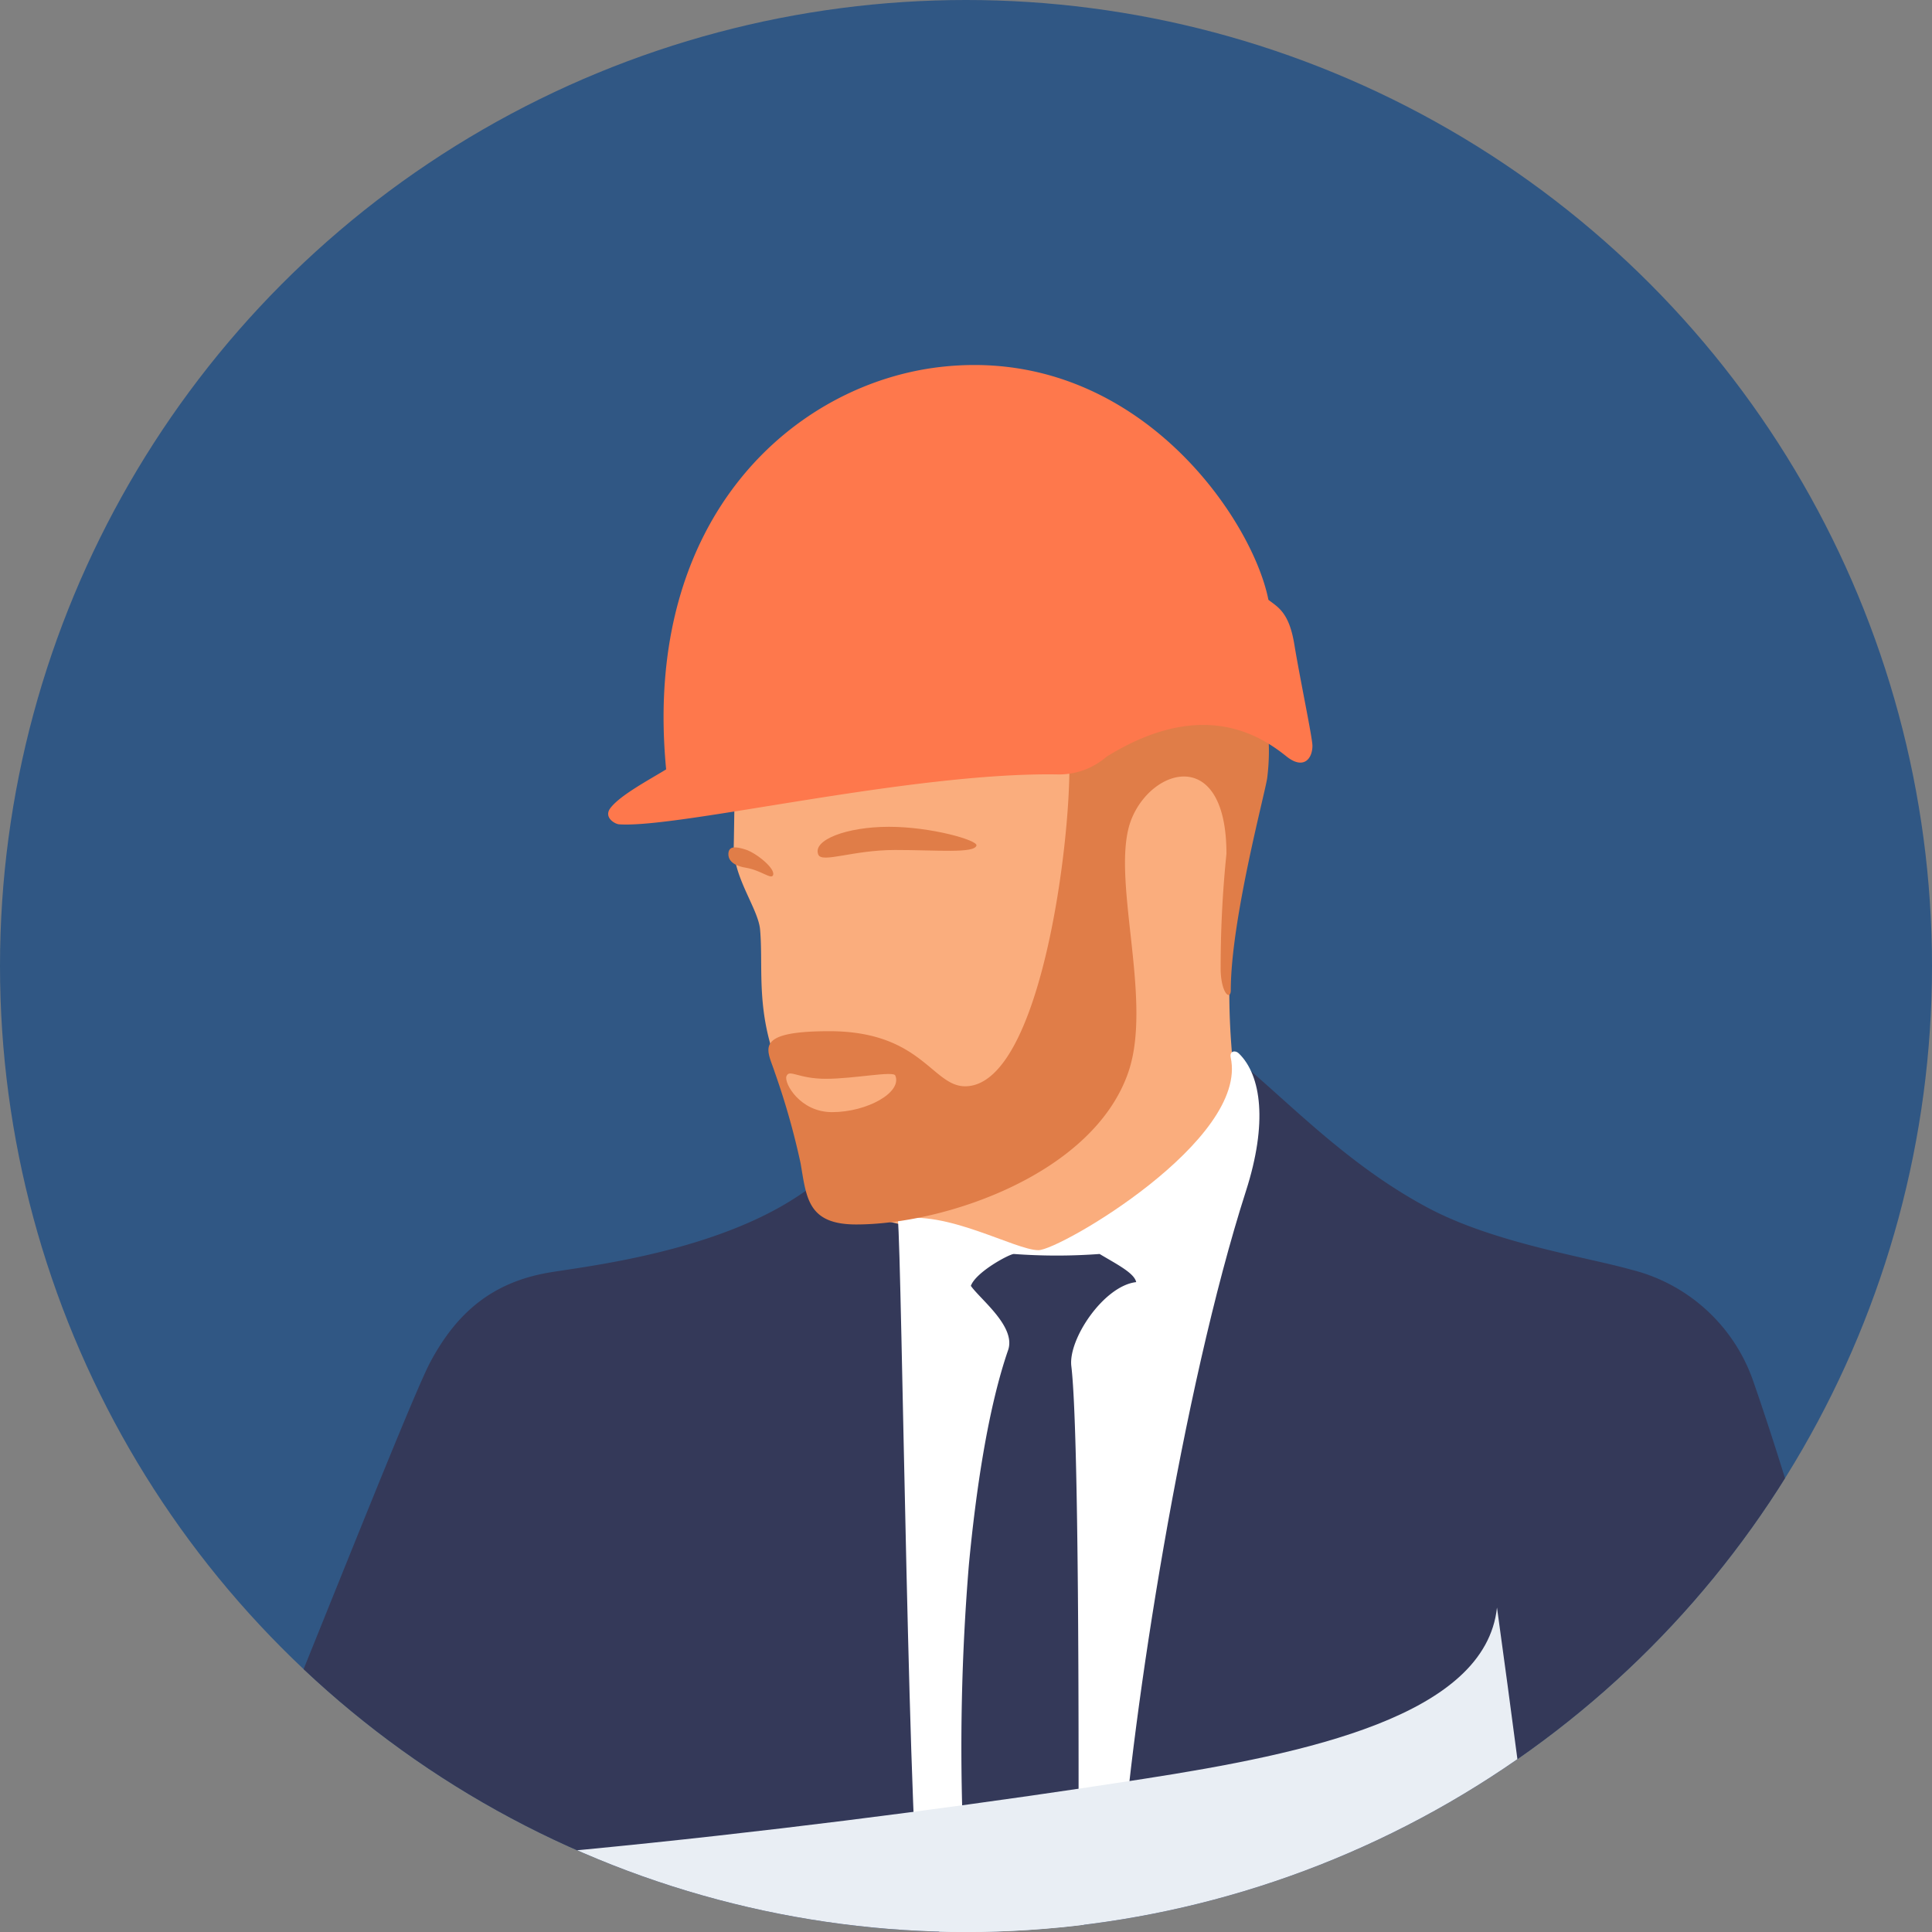
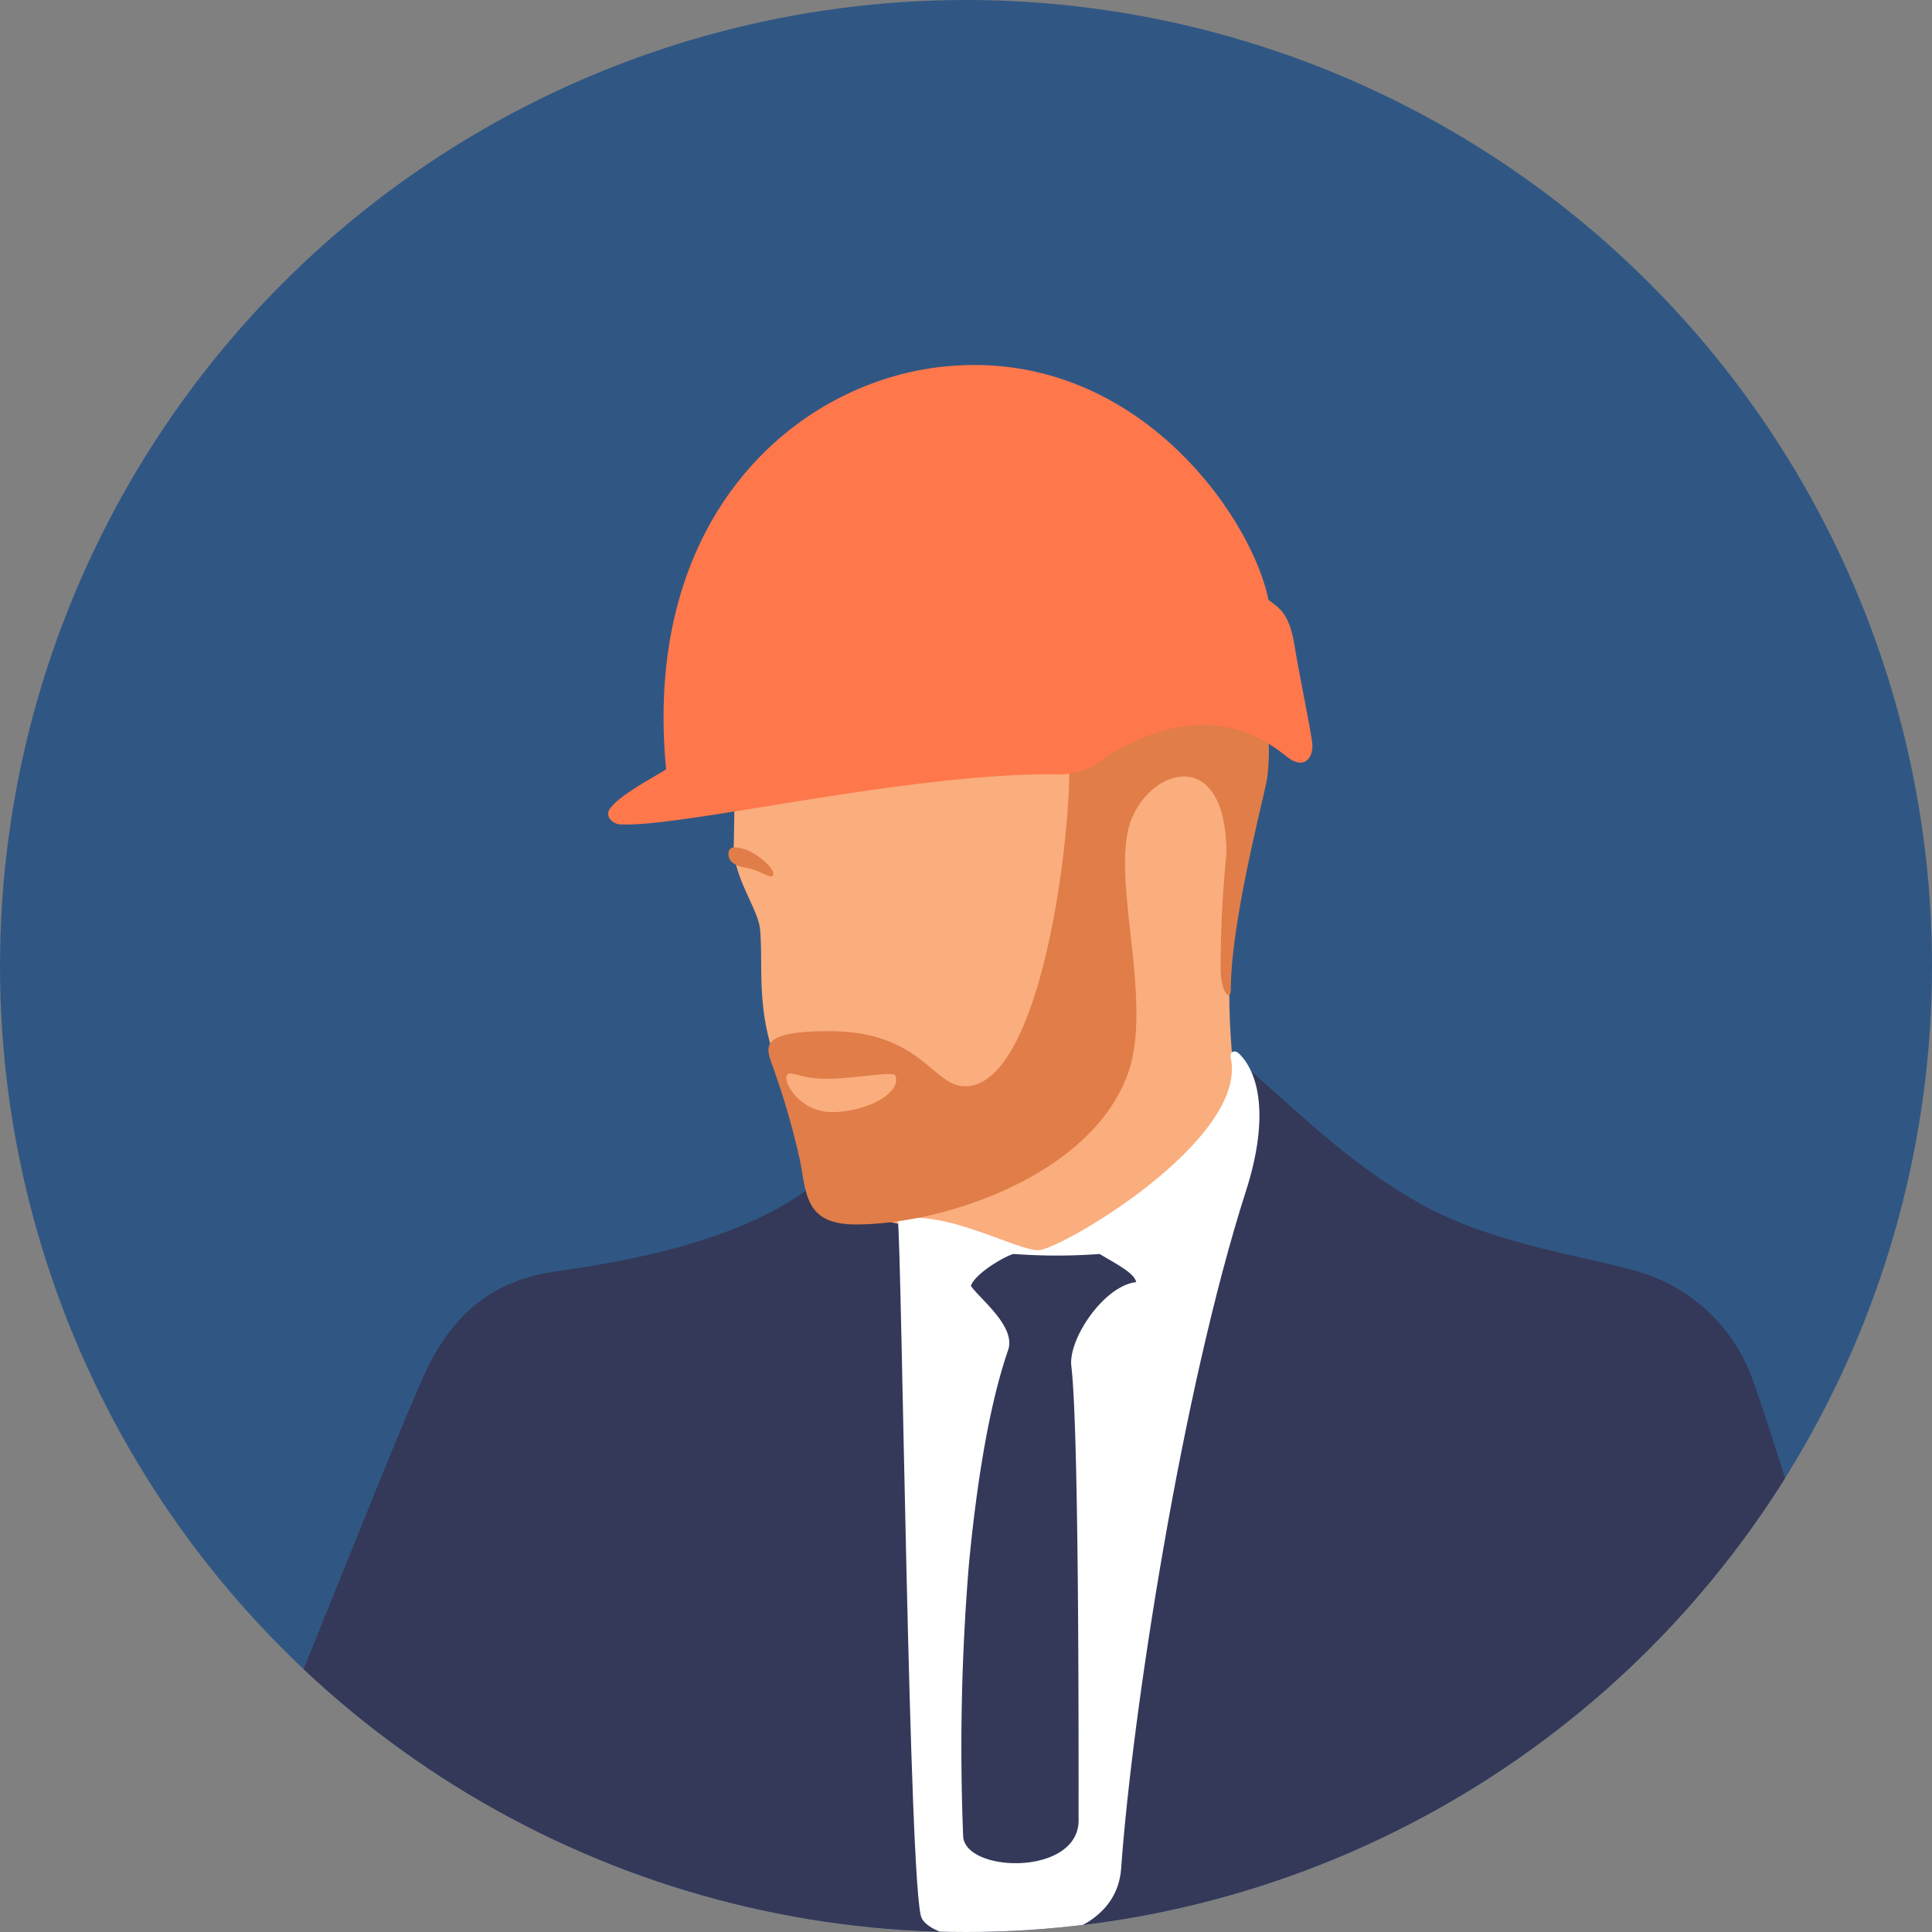
<svg xmlns="http://www.w3.org/2000/svg" width="140" height="140" viewBox="0 0 140 140">
  <rect x="0" y="0" width="140" height="140" fill="#808080" stroke="none" />
  <defs>
    <clipPath id="clip-path">
      <circle id="Ellipse_122" data-name="Ellipse 122" cx="70" cy="70" r="70" transform="translate(0 0)" fill="#fff" stroke="#707070" stroke-width="1" />
    </clipPath>
    <clipPath id="clip-path-2">
      <rect id="Rectangle_2474" data-name="Rectangle 2474" width="177" height="197" transform="translate(-0.195 0.426)" fill="none" stroke="#707070" stroke-width="1" />
    </clipPath>
    <clipPath id="clip-path-3">
      <rect id="Rectangle_2473" data-name="Rectangle 2473" width="169.644" height="363.029" fill="none" />
    </clipPath>
  </defs>
  <g id="Mask_Group_16" data-name="Mask Group 16" transform="translate(0 0)" clip-path="url(#clip-path)">
    <circle id="Ellipse_127" data-name="Ellipse 127" cx="70" cy="70" r="70" transform="translate(0 0)" fill="#305784" />
    <g id="img" transform="translate(-27.805 24.574)" clip-path="url(#clip-path-2)">
      <g id="Group_4798" data-name="Group 4798" transform="translate(4.12 1.875)">
        <g id="Group_4797" data-name="Group 4797" clip-path="url(#clip-path-3)">
          <path id="Path_7149" data-name="Path 7149" d="M154.75,312.829c-4.479-19.791-12.533-53-18.624-70.505a12.551,12.551,0,0,0-8.885-8.174c-3.254-.919-9.939-1.931-14.72-4.481-10.24-5.461-15.291-15.074-22.947-14.966-11.083.156-15.774,10.333-24.1,14.966-6.01,3.343-13.98,4.254-16.556,4.678-4.227.7-6.792,2.954-8.691,6.507-1.517,2.838-10.712,26.361-14.3,34.727-2.179,5.08-4.877,12.317-11.108,16.167C4.772,297.954,0,306.6,0,316.141c0,21.4,26.087,36.036,45.1,40.667,16.036,3.907,75.035,6.527,90.915-1.62-1.568-6.531-3.38-15.466-4.836-22.8,6.132-2.135,14.569-3.886,19.585-7.727,3.063-2.346,4.965-7.526,3.991-11.833" transform="translate(14.637 -168.596)" fill="#343959" />
          <path id="Path_7150" data-name="Path 7150" d="M195.823,882.4c2.491,36.856-2.364,62.822-3.493,69.385-1.168,6.791-15.064,4.52-17.083-.911-1.965-5.286-2.667-42.71-4.3-66.934-2.491-36.856-17.675-68.171-15.365-91.3,2.419-24.225,34.442-22.65,43.371,4.2,4.241,12.751-4.038,72.053-3.125,85.558" transform="translate(-63.879 -608.988)" fill="#343959" />
          <path id="Path_7151" data-name="Path 7151" d="M289.9,77.775c.49,4.971-3.328,13.675-10.012,14.493-3.431.42-7.352-3.641-10.257-5.251a17.581,17.581,0,0,0-6.862-2.258,4.512,4.512,0,0,1-4.474-3.97c-.331-2.188-1.7-5.98-2.457-8.721-.9-3.273-.508-5.846-.718-8.209-.134-1.512-1.962-3.8-1.908-6.074.173-7.195-.438-18.854,9.312-25.38,8.472-5.671,20.909-4.391,27.656,9.1,2.871,5.741.816,13.863-.49,20.514-1.333,6.789.094,14.572.21,15.753" transform="translate(-176.357 -22.951)" fill="#faad7d" />
          <path id="Path_7152" data-name="Path 7152" d="M279.423,231.784c1.642,1.6,2.085,5.072.519,9.951-4.638,14.449-8.263,37.988-9.049,49.107-.49,6.932-13.345,5.971-14.464,3.583-.91-1.943-1.43-48.279-1.719-50.616,3.492-.735,8.505,2.232,10.187,2.232,1.551,0,15.254-7.99,13.933-13.968-.1-.454.323-.553.593-.289" transform="translate(-165.965 -181.897)" fill="#fff" />
          <path id="Path_7153" data-name="Path 7153" d="M304.792,341c0,4.026-8.084,3.838-8.364,1.225a161.177,161.177,0,0,1,.411-19.725c.512-5.409,1.39-11.353,2.843-15.562.588-1.7-1.991-3.654-2.7-4.656.376-1.02,2.807-2.311,3.116-2.311a42.123,42.123,0,0,0,6.214,0c1.244.744,2.517,1.381,2.652,2.039-2.337.262-4.937,4.125-4.7,6.091.569,4.713.525,28.015.525,32.9" transform="translate(-202.946 -235.552)" fill="#343959" />
-           <path id="Path_7154" data-name="Path 7154" d="M363.124,884.154c3.185,37.27,2.054,56.384.864,67.989-.2,1.959-1.043,3.848-6.477,4.274-4.381.343-11.053-1.474-12.843-6.135-4.015-10.457-1.764-40.342-7.07-64.568-8.723-39.828-13.343-65.827-10.395-92.473,2.932-26.5,33.977-21.4,38.679,8.92,3.042,19.614-4.66,59.733-2.758,81.993" transform="translate(-267.031 -609.418)" fill="#343959" />
          <path id="Path_7155" data-name="Path 7155" d="M377.008,1613.21H365.53c-.062-.958-.088-1.606-.162-2.368-6.411,0-10.729,2.368-19.358,2.368H328.614c-1.444,0-2.165-.294-2.4-.82-.693-1.543,1.826-3.384,5.828-5.026,4.691-1.925,9.378-2.349,12.869-4.28,5.492-3.037,6.3-9.374,9.8-10.87,2.531-1.082,4.371,3.895,11.832,4.227,5.3.236,5.6-3.371,7.378-1,2.192,2.918,3.089,13.779,3.089,17.77" transform="translate(-277.391 -1250.181)" fill="#343959" />
          <path id="Path_7156" data-name="Path 7156" d="M180.248,1584.143c.721,4.061,3.876,7.035,5.406,10.538,1.257,2.878,1.043,5.5-1.8,5.5h-14.6c-3.163,0-4.027-1.1-4.027-3.4,0-2.944.766-5.673.824-9.972.051-3.759.049-5.778.049-7.807,0-5.426,12.3-5.261,14.144,5.146" transform="translate(-52.224 -1237.147)" fill="#343959" />
          <path id="Path_7157" data-name="Path 7157" d="M277.612,121.14c-2.487,7.434-13.3,11.113-19.749,11.113-3.515,0-3.6-1.938-4.026-4.428a53.855,53.855,0,0,0-1.873-6.6c-.509-1.609-1.68-2.976,3.956-2.976,6.669,0,7.457,3.991,9.837,3.991,5.5,0,7.752-18.132,7.545-23.908-.21-5.841,4.1-9.994,8.873-9.1,4.691.875,6.046,6.117,5.474,10.664-.124.983-2.639,10.292-2.639,15.381,0,.718-.658.352-.735-1.383a80.843,80.843,0,0,1,.42-8.5c0-7.772-5.356-6.3-6.879-2.52-1.614,4.006,1.575,12.944-.205,18.267" transform="translate(-172.137 -69.973)" fill="#e07d48" />
          <path id="Path_7158" data-name="Path 7158" d="M284.668,17.012c.7.543,1.5.909,1.88,3.238.413,2.508,1.31,6.758,1.311,7.337,0,.936-.64,1.77-1.888.768-2.048-1.645-6.231-4.183-13.031.026a5.247,5.247,0,0,1-3.492,1.286c-10.642-.192-27.466,3.915-31.835,3.614-.3-.02-1.133-.5-.63-1.172.7-.932,2.783-2.035,4.043-2.809-1.772-18.431,9.456-27.967,19.88-29.161,14.055-1.61,22.58,10.9,23.763,16.874" transform="translate(-169.07 0.003)" fill="#fe784c" />
-           <path id="Path_7159" data-name="Path 7159" d="M361.7,157.189c-.145.589-2.828.326-5.894.326s-5.3.972-5.566.337c-.446-1.059,2.053-2.017,5.12-2.017s6.434.974,6.341,1.354" transform="translate(-267.257 -122.371)" fill="#e07d48" />
          <path id="Path_7160" data-name="Path 7160" d="M421.984,164.788c-.137.336-.866-.359-1.987-.543-1.064-.175-1.276-.669-1.25-1.03.039-.535.488-.526,1.25-.282.778.249,2.179,1.383,1.987,1.855" transform="translate(-342.28 -127.818)" fill="#e07d48" />
-           <path id="Path_7161" data-name="Path 7161" d="M254.058,419.3c4.014,28.977,8.732,70.079,11.22,97.268-1.576,4.62-6.441,7.768-23.42,10.695-21.122,3.641-55.237,7.264-75.529,7.912-18.01.575-32.4-3.176-35.953-9-1.523-21.25-5.881-80-8.087-97.514,7.288,6.954,19.525,10.549,33.292,10.24,23.369-.525,51.566-3.886,72.845-7.183,11.874-1.84,24.791-4.58,25.632-12.422" transform="translate(-121.895 -329.259)" fill="#e9eef4" />
          <path id="Path_7162" data-name="Path 7162" d="M114.817,681.99c-.452,3.224-7.319,7.053-12.9,7.053-1.686,0-5.4-.174-5.83-1.668-1.276-.435-2.761-.41-3.383-1.064-1.676-1.762-1.144-3.367,10.516-5.782-5.75.889-10.738,1.271-11.755-1.017-.754-1.7,4.109-2.537,6.682-2.8-5.813-3.181,4.434-5.937,5.782-9.825-.092-.818-.186-1.656-.275-2.447,9.15-3.05,11.818,12.87,11.162,17.551" transform="translate(35.108 -521.454)" fill="#faad7d" />
          <path id="Path_7163" data-name="Path 7163" d="M742.966,713.457c4.351,5.314,3.652,7.808,1.649,6.989,3.322,3.408,5.4,6.9,2.609,6.229,1.049,1.232.233,2.118-.4,2.118-2.744,0-7.853-2.25-8.448-7.062-.1-.792-1.809-2.735-.958-4.663.982-2.224.289-6.325.376-7.8.107-1.822,2.781-5.414,4.415-5.414.237,3.01.444,5.642.752,9.6" transform="translate(-737.188 -552.71)" fill="#faad7d" />
          <path id="Path_7164" data-name="Path 7164" d="M385.178,239.219c.516,1.218-2.035,2.655-4.582,2.655-2.323,0-3.482-2.1-3.308-2.594.2-.557.825.178,2.864.178s4.878-.586,5.025-.239" transform="translate(-296.617 -187.733)" fill="#faad7d" />
        </g>
      </g>
    </g>
  </g>
</svg>